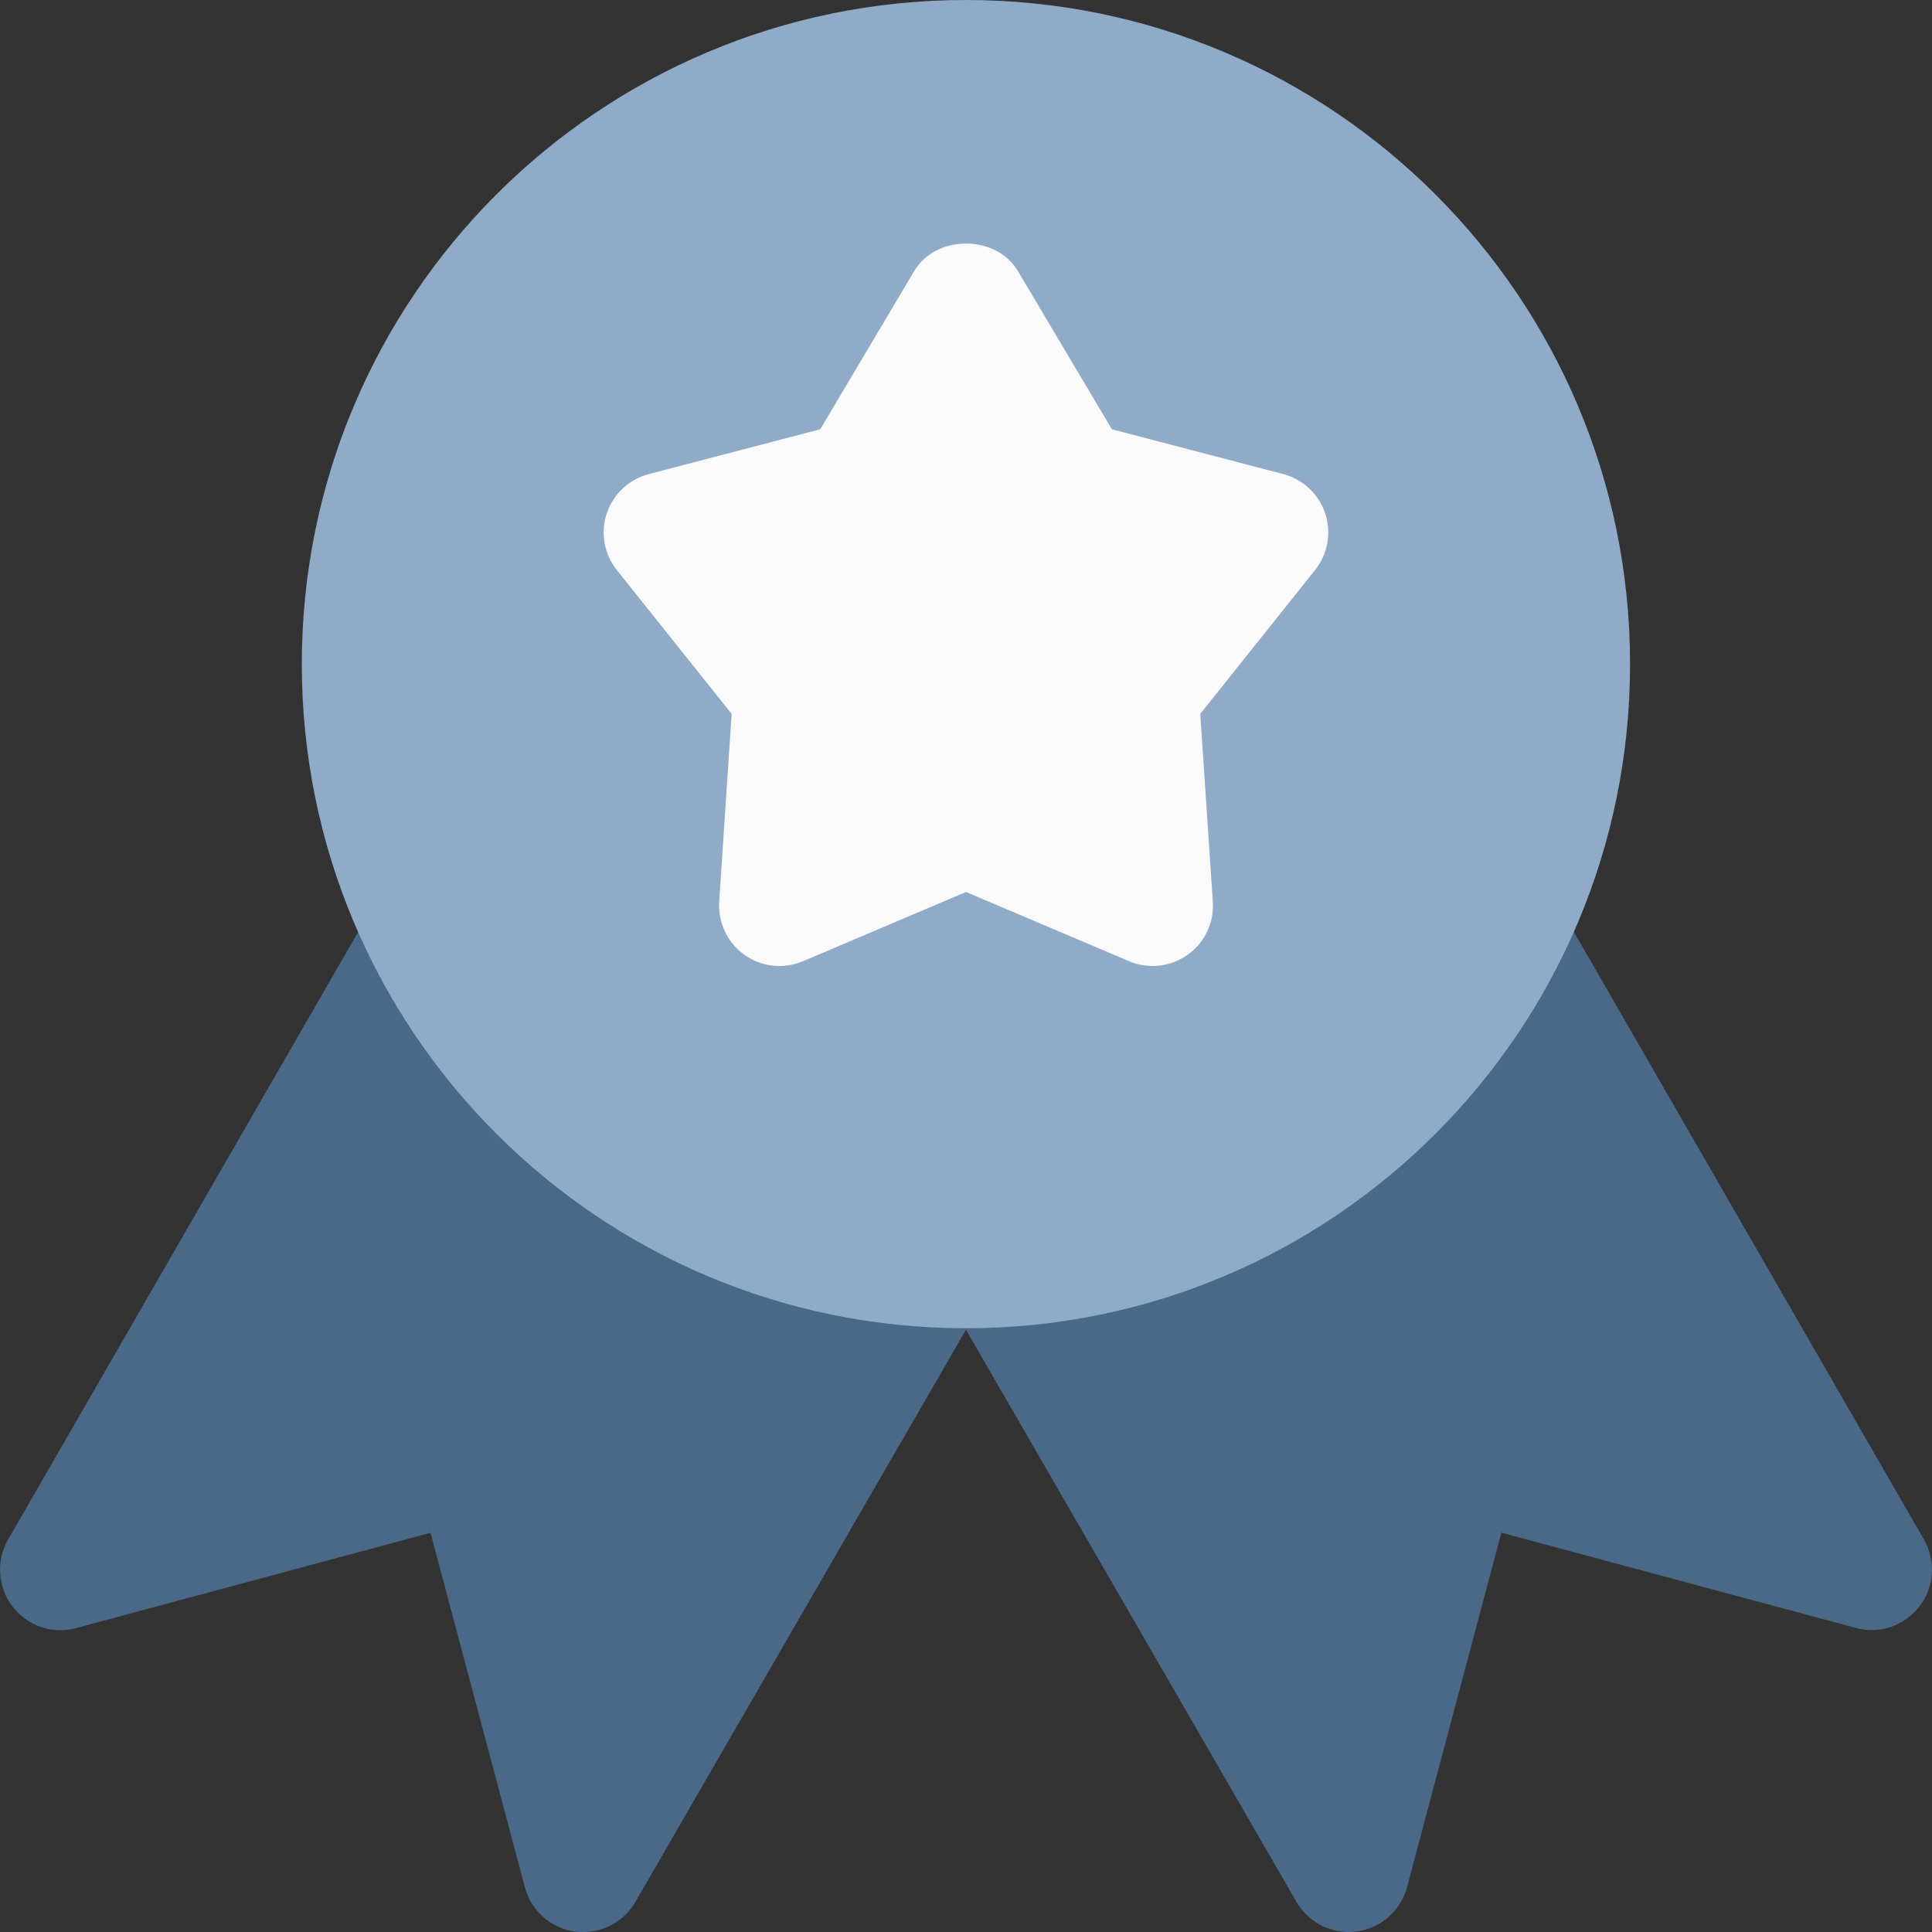
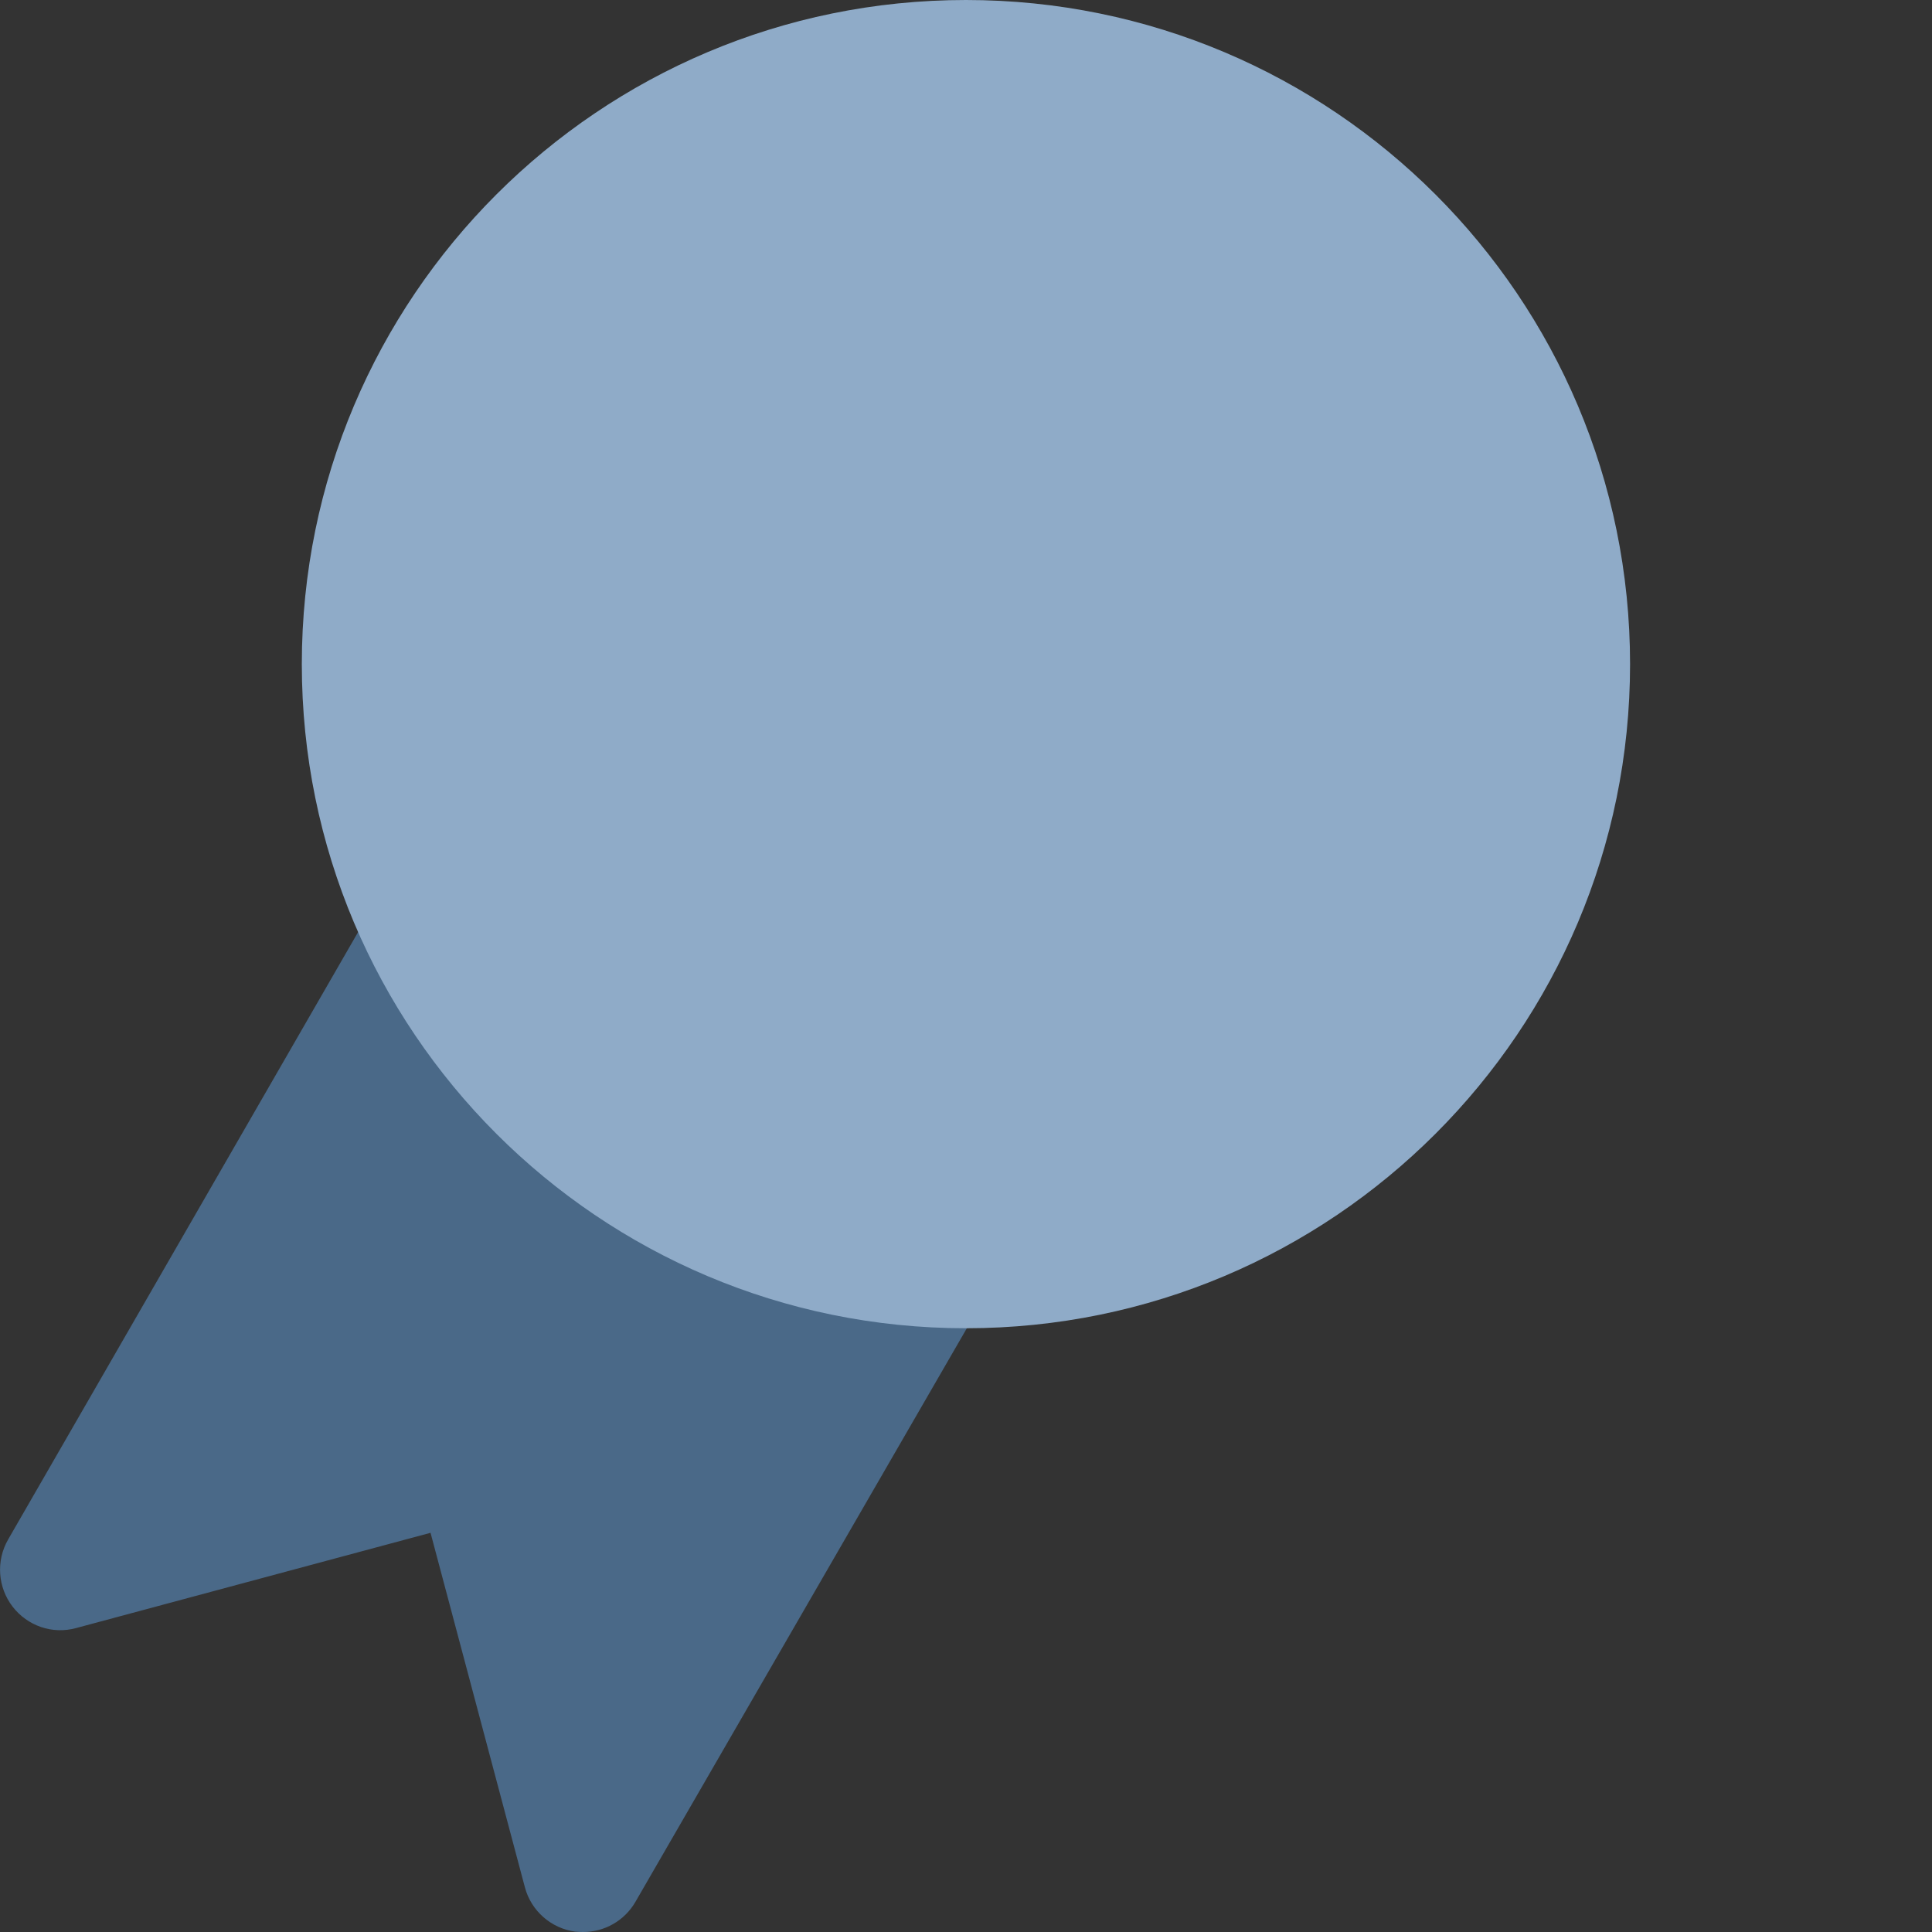
<svg xmlns="http://www.w3.org/2000/svg" width="32" height="32" viewBox="0 0 32 32" fill="none">
  <rect x="0" y="0" width="32" height="32" fill="#333333" stroke="none" />
  <g clip-path="url(#clip0)">
-     <path d="M31.867 25.5L25.807 14.982C25.669 14.744 25.439 14.572 25.173 14.508C24.907 14.444 24.625 14.492 24.393 14.642L15.993 20.122C15.549 20.414 15.409 21 15.673 21.46L21.473 31.5C21.653 31.812 21.985 32 22.339 32C22.381 32 22.427 31.998 22.469 31.992C22.871 31.938 23.199 31.648 23.305 31.258L24.867 25.386L30.739 26.964C31.131 27.072 31.543 26.928 31.791 26.608C32.039 26.29 32.067 25.852 31.867 25.5Z" fill="#4A6988" />
    <path d="M16.006 20.124L7.606 14.644C7.375 14.492 7.09 14.442 6.825 14.51C6.559 14.572 6.33 14.744 6.194 14.982L0.134 25.5C-0.068 25.852 -0.038 26.29 0.208 26.61C0.454 26.93 0.868 27.074 1.26 26.966L7.131 25.388L8.694 31.26C8.797 31.65 9.128 31.94 9.527 31.994C9.572 31.998 9.618 32 9.659 32C10.014 32 10.345 31.812 10.525 31.5L16.326 21.46C16.591 21.002 16.451 20.414 16.006 20.124Z" fill="#4A6988" />
    <path d="M15.999 22C22.074 22 26.999 17.075 26.999 11C26.999 4.925 22.074 0 15.999 0C9.924 0 4.999 4.925 4.999 11C4.999 17.075 9.924 22 15.999 22Z" fill="#8FABC8" />
-     <path d="M21.95 8.504C21.842 8.182 21.58 7.938 21.254 7.852L18.416 7.11L16.86 4.49C16.5 3.882 15.5 3.882 15.142 4.49L13.586 7.11L10.748 7.852C10.418 7.938 10.158 8.182 10.05 8.504C9.942 8.826 10.006 9.178 10.218 9.444L12.118 11.824L11.912 14.934C11.89 15.28 12.048 15.614 12.332 15.816C12.616 16.018 12.982 16.056 13.302 15.92L16 14.774L18.7 15.92C18.824 15.974 18.958 16 19.09 16C19.296 16 19.496 15.938 19.668 15.816C19.954 15.614 20.112 15.28 20.088 14.934L19.88 11.824L21.78 9.444C21.992 9.178 22.056 8.826 21.95 8.504Z" fill="#FAFAFA" />
  </g>
  <defs>
    <clipPath id="clip0">
      <rect width="32" height="32" fill="white" />
    </clipPath>
  </defs>
</svg>